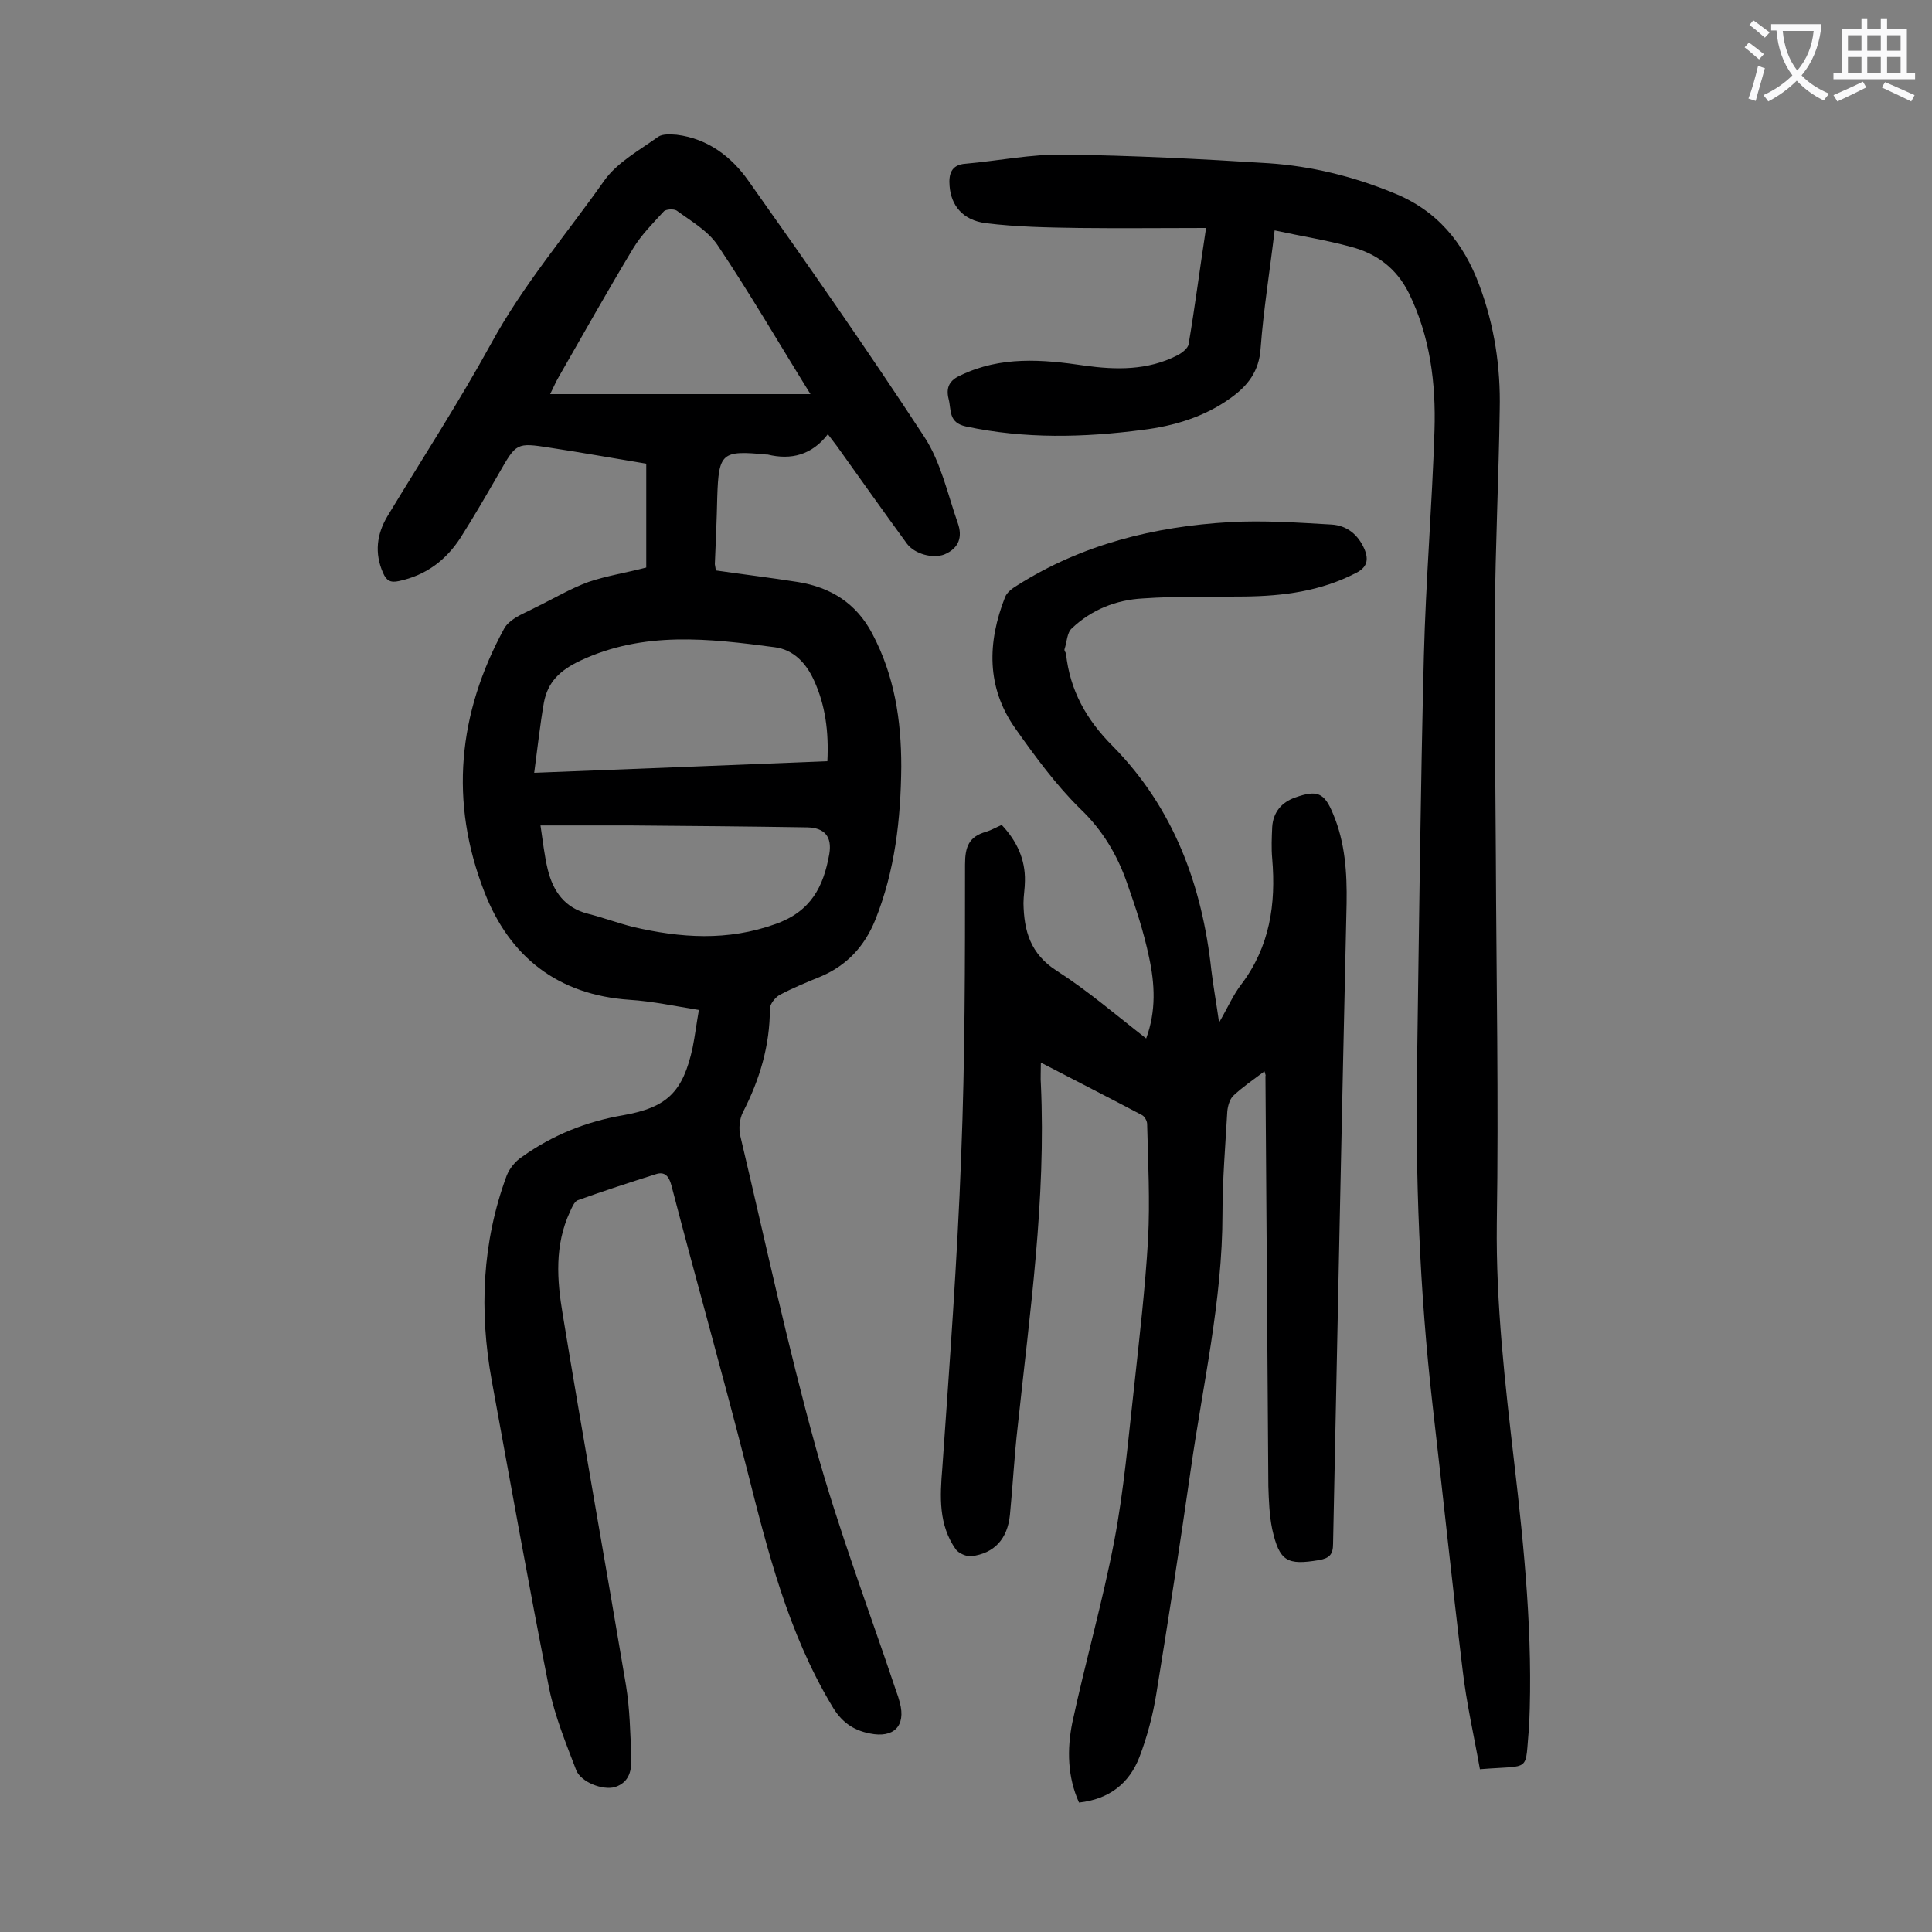
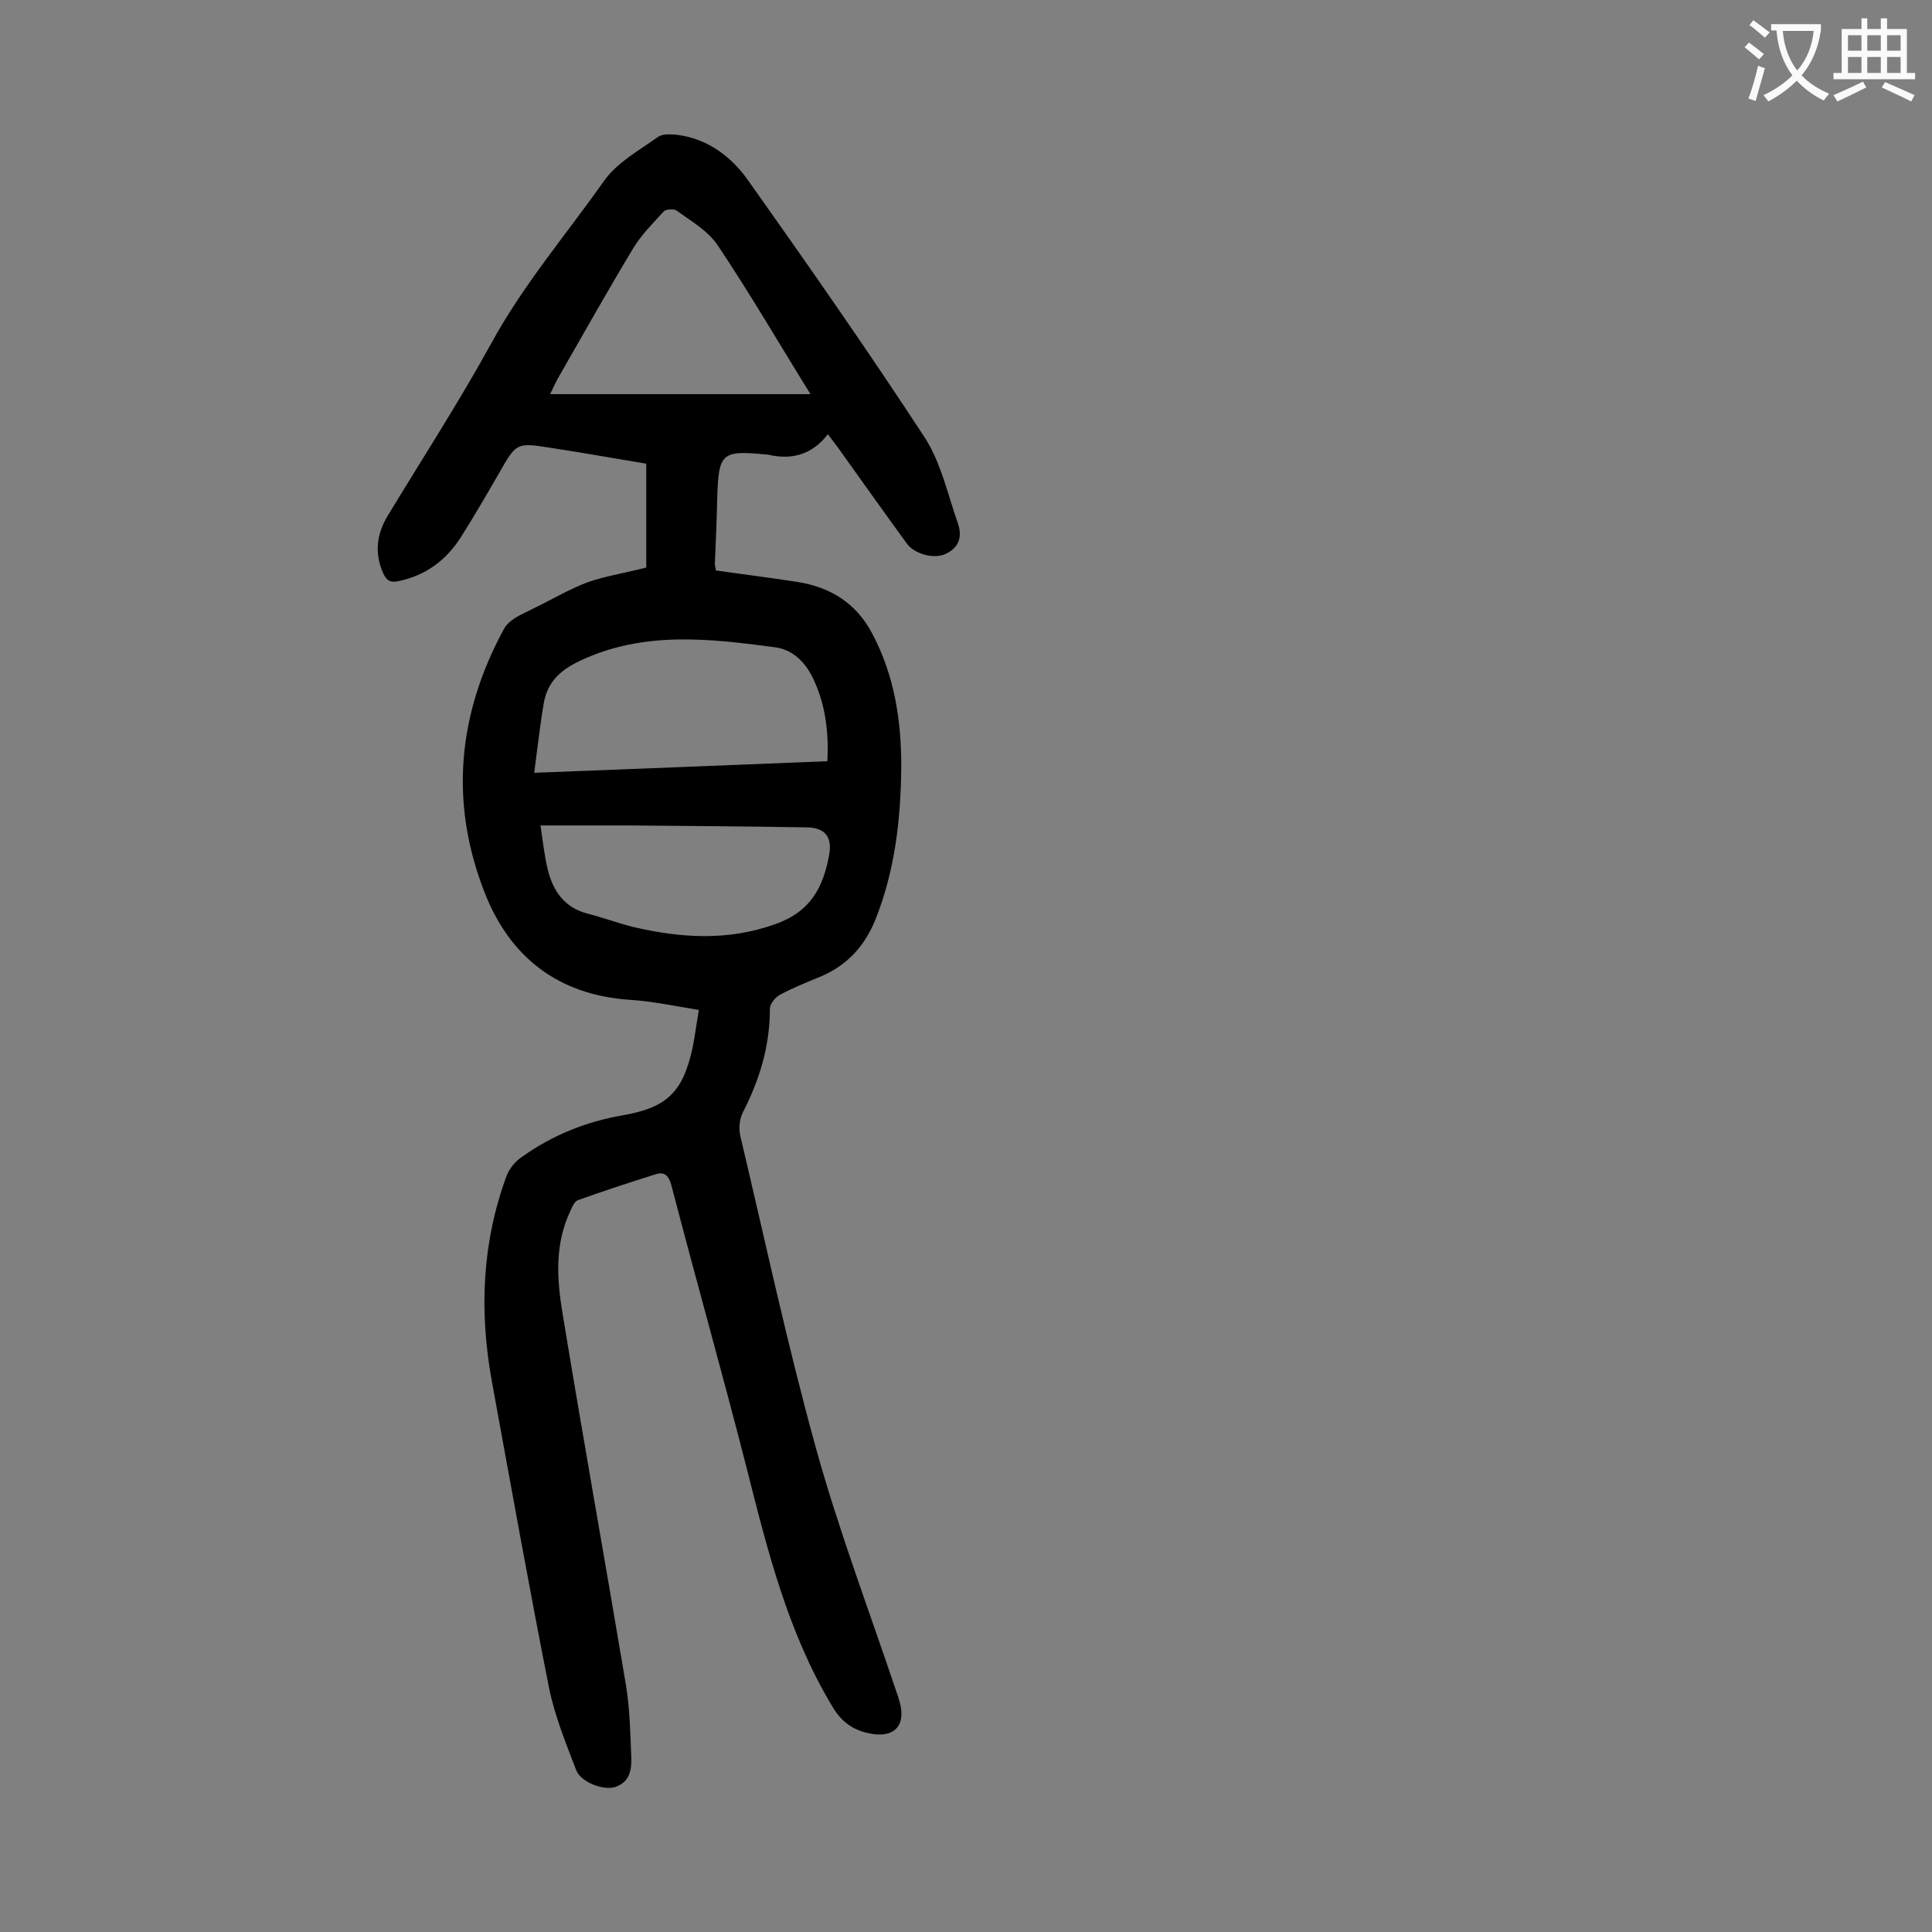
<svg xmlns="http://www.w3.org/2000/svg" enable-background="new 0 0 400 400" viewBox="0 0 400 400">
  <rect x="0" y="0" width="400" height="400" fill="#808080" stroke="none" />
  <g fill="#000001">
    <path d="m133.8 117.5c0-7 0-14.1 0-21.5-6.7-1.1-13.3-2.3-19.9-3.3-7-1.1-7-1-10.6 5.3-2.6 4.5-5.2 9-8 13.4-3 4.6-7.1 7.7-12.7 8.9-1.8.4-2.6-.1-3.3-1.7-1.8-4.1-1.3-8 .9-11.7 7.2-11.9 14.8-23.6 21.5-35.8 6.6-12.1 15.5-22.5 23.4-33.7 2.7-3.8 7.3-6.3 11.2-9.1.9-.6 2.5-.5 3.8-.4 6.5.8 11.4 4.6 14.9 9.6 12.4 17.5 24.7 35.1 36.4 53 3.4 5.2 4.8 11.8 6.9 17.8 1 2.8.3 5.2-2.8 6.5-2.4.9-6.1-.1-7.7-2.2-4.9-6.7-9.7-13.5-14.5-20.2-.6-.8-1.2-1.6-1.9-2.5-3.3 4.3-7.6 5.4-12.5 4.2-.1 0-.2 0-.3 0-9.2-.9-9.8-.3-10.1 8.8-.1 4.6-.3 9.3-.5 13.9 0 .2.1.4.2 1.3 5.5.8 11.3 1.5 17 2.4 6.8 1.1 12.1 4.4 15.4 10.7 4.6 8.7 6 17.9 6 27.5-.1 10.9-1.3 21.6-5.4 31.8-2.2 5.4-5.8 9.3-11.1 11.6-2.9 1.2-5.9 2.4-8.7 3.9-.9.5-2 1.9-2 2.8 0 7.7-2.1 14.7-5.6 21.5-.7 1.4-.9 3.4-.5 5 5.1 21.5 9.7 43.1 15.6 64.4 4.7 17 11 33.6 16.6 50.3.3.8.6 1.7.8 2.5 1.3 4.9-1.3 7.4-6.2 6.4-3.6-.7-6-2.5-7.9-5.8-9.1-15.2-13.3-32.1-17.6-49.1-5-19.6-10.5-39-15.6-58.6-.5-1.9-1.4-2.9-3.2-2.3-5.4 1.7-10.9 3.5-16.2 5.4-.7.3-1.2 1.5-1.6 2.4-3.2 6.9-2.7 14.1-1.5 21.2 4.2 25.6 8.8 51.2 13.1 76.8.8 4.9.9 9.9 1.1 14.9.1 2.6-.3 5.2-3.4 6.2-2.5.7-7-1-8-3.5-2.1-5.5-4.4-11.1-5.6-16.9-4.2-21.2-8-42.5-11.9-63.8-2.6-14.4-2-28.6 3.1-42.4.6-1.5 1.8-3 3.2-3.9 6.3-4.5 13.3-7.3 20.9-8.6 9.1-1.6 12.4-4.8 14.4-14 .5-2.5.8-5 1.3-7.8-5-.8-9.6-1.8-14.3-2.1-14.9-1-24.9-8.9-30.1-22.3-7.3-18.7-5.5-37 4.1-54.6.5-.9 1.4-1.6 2.3-2.2 1.3-.8 2.8-1.4 4.1-2.1 3.7-1.8 7.2-3.9 11-5.3 3.8-1.3 7.8-1.9 12-3zm37.5 40.1c.3-6.1-.4-11.6-2.8-16.8-1.6-3.5-4.2-6.3-8.1-6.8-13.6-1.8-27.1-3.4-40.3 2.8-4.2 2-6.7 4.4-7.5 8.7-.8 4.6-1.3 9.3-2 14.5 20.8-.8 40.7-1.6 60.7-2.4zm-3.5-76c-6.4-10.3-12.5-20.8-19.2-30.8-2-3-5.5-5-8.5-7.2-.6-.4-2.3-.3-2.7.2-2.2 2.4-4.6 4.8-6.3 7.6-5.3 8.8-10.3 17.7-15.4 26.6-.6 1-1 2-1.8 3.6zm-55.9 89.3c.5 3.3.8 6.2 1.5 9.1 1.1 4.5 3.5 8 8.4 9.2 3.1.8 6.1 1.9 9.2 2.7 9.9 2.3 19.6 3 29.6-.6 7.3-2.6 9.9-7.7 11.1-14.5.6-3.6-1-5.4-4.5-5.5-12.3-.2-24.5-.3-36.8-.4-5.9 0-11.9 0-18.5 0z" />
-     <path d="m261.8 221.8c-2.4 1.8-4.6 3.3-6.5 5.1-.7.7-1.1 2.1-1.2 3.2-.4 7.1-1 14.1-1 21.2 0 18-4.1 35.5-6.6 53.2-2.2 15.4-4.6 30.8-7.1 46.2-.7 4.4-1.9 8.9-3.5 13.1-2.1 5.4-6.2 8.7-12.5 9.4-2.4-5.3-2.5-11-1.4-16.5 2.7-12.6 6.3-25.1 8.7-37.7 2-10.5 2.9-21.2 4.1-31.8 1.1-10.2 2.3-20.4 2.9-30.7.4-7.9 0-15.9-.2-23.8 0-.6-.5-1.5-1-1.8-6.8-3.6-13.7-7.1-21-10.9 0 1.9-.1 3.2 0 4.4 1.1 23.9-2.3 47.4-4.8 71-.7 6-1 12.1-1.6 18.2-.5 5-3.2 8-8 8.6-1 .1-2.6-.6-3.2-1.4-3.6-5.1-3.3-10.9-2.8-16.9 1.5-21.5 3.1-43 3.9-64.5.8-20.1.8-40.2.8-60.4 0-3.7.8-5.8 4.4-6.8 1-.3 2-.9 3.2-1.4 3.1 3.3 4.9 7.1 4.8 11.6 0 1.5-.3 3.1-.3 4.6.1 5.7 1.4 10.5 6.9 14 6.4 4.1 12.2 9.1 18.5 14 2.1-5.7 1.8-11.3.6-16.8-1.1-5.3-2.8-10.4-4.6-15.5-2-5.7-5-10.8-9.6-15.2-5.1-5-9.4-10.9-13.5-16.7-6-8.5-5.8-17.8-2.1-27.2.4-1 1.5-1.8 2.5-2.4 13.4-8.5 28.4-12.2 44-13.1 7-.4 14.1.1 21.1.5 3.2.2 5.5 2.1 6.8 5.1.9 2.2.6 3.8-1.9 5-7.2 3.7-14.9 4.7-22.8 4.8-7.1.1-14.1-.1-21.2.4-5.5.3-10.6 2.3-14.7 6.2-1 .9-1 2.8-1.5 4.3-.1.3.2.6.3.9.8 7.6 4.2 13.7 9.7 19.2 12.6 12.8 18.5 28.8 20.4 46.4.4 3.3 1 6.6 1.6 10.8 1.8-3.1 2.9-5.7 4.6-7.9 5.9-7.8 7.2-16.6 6.4-26-.2-2.2-.1-4.4 0-6.6.2-3 1.9-5.1 4.8-6.1 4.5-1.6 6-1 7.8 3.4 2.5 5.9 2.9 12.2 2.8 18.5-1 44.2-1.9 88.4-2.8 132.6 0 2.2-.7 3-2.9 3.4-6.6 1.1-8.2.3-9.7-6.4-.6-2.9-.7-5.9-.8-8.9-.2-28.3-.4-56.6-.6-84.9.1-.1 0-.3-.2-1z" />
-     <path d="m263.9 47.7c-1 8.4-2.3 16.4-2.9 24.4-.3 4.8-2.7 7.8-6.2 10.3-5.4 3.9-11.7 5.8-18.2 6.6-12.2 1.6-24.4 1.9-36.6-.7-3.7-.8-3-3.4-3.6-5.7-.6-2.4.2-3.9 2.5-4.9 8.3-4 16.9-3.3 25.7-2 6.5.9 13 1 19.1-2.1 1-.5 2.3-1.5 2.4-2.4 1.3-7.7 2.3-15.5 3.6-24-9 0-17.6.1-26.2 0-6.5-.1-13-.2-19.4-1-4.8-.6-7.2-3.7-7.5-7.7-.2-2.4.3-4.4 3.3-4.6 6.8-.6 13.6-2 20.4-1.9 14.1.2 28.3.9 42.4 1.8 8.8.6 17.4 2.7 25.7 6.1 9.1 3.6 14.6 10.3 17.9 19.2 3.1 8.3 4.4 16.9 4.2 25.7-.2 14.1-.9 28.3-1 42.4-.1 16.6.1 33.2.2 49.8.1 25.4.6 50.9.2 76.3-.2 16.7 1.7 33.1 3.6 49.5 2.1 18 3.9 36.1 3.1 54.3v.3c-1 9.8.8 8-10.2 8.9-1.2-6.8-2.8-13.7-3.6-20.7-2.2-18.2-4.1-36.5-6.2-54.7-2.7-23.7-3.6-47.4-3.2-71.2.4-28 .7-55.9 1.4-83.9.4-15.6 1.7-31.1 2.2-46.7.3-9.8-.9-19.4-5.3-28.4-2.6-5.2-6.7-8.2-12-9.6-5.1-1.4-10.3-2.2-15.8-3.4z" />
  </g>
  <path d="m362.1 8.8c1.1.8 2.1 1.6 3.1 2.4l-1 1.1c-1.3-1.1-2.3-2-3-2.5zm1.9 4.8c.5.2.9.4 1.4.5-.6 2.3-1.3 4.5-1.9 6.8l-1.5-.5c.8-2.1 1.4-4.3 2-6.8zm-1-9.4c1.3.9 2.4 1.8 3.4 2.5l-1 1.1c-1.4-1.2-2.4-2.1-3.2-2.6zm3.7 2.2v-1.4h10.3v1.2c-.5 3.6-1.8 6.8-4 9.4 1.5 1.6 3.4 2.8 5.7 3.8-.3.4-.7.8-1.1 1.4-2.3-1.1-4.1-2.5-5.6-4.1-1.6 1.6-3.6 3.1-5.9 4.3-.3-.5-.7-.9-1-1.3 2.4-1.1 4.4-2.5 6-4.1-1.9-2.5-3-5.6-3.3-9.3h-1.1zm8.8 0h-6.4c.3 3.3 1.3 6 3 8.2 2-2.3 3.1-5.1 3.4-8.2z" fill="#fafafb" />
  <path d="m385.3 3.8h1.3v2.2h2.8v-2.2h1.3v2.2h4.1v9.1h1.7v1.3h-16.9v-1.3h1.7v-9.1h4.1v-2.2zm.4 13.1.7 1.2c-1.8.9-3.8 1.9-6 2.9-.2-.4-.5-.8-.8-1.3 2.3-1 4.3-1.9 6.1-2.8zm-3.1-6.4h2.8v-3.2h-2.8zm0 4.6h2.8v-3.3h-2.8zm4-4.6h2.8v-3.2h-2.8zm0 4.6h2.8v-3.3h-2.8zm3.7 1.9c2.1.9 4.1 1.8 6.1 2.7l-.7 1.3c-2.2-1.1-4.2-2-6.1-2.9zm3.2-9.7h-2.8v3.2h2.8zm-2.8 7.8h2.8v-3.3h-2.8z" fill="#fafafb" />
</svg>